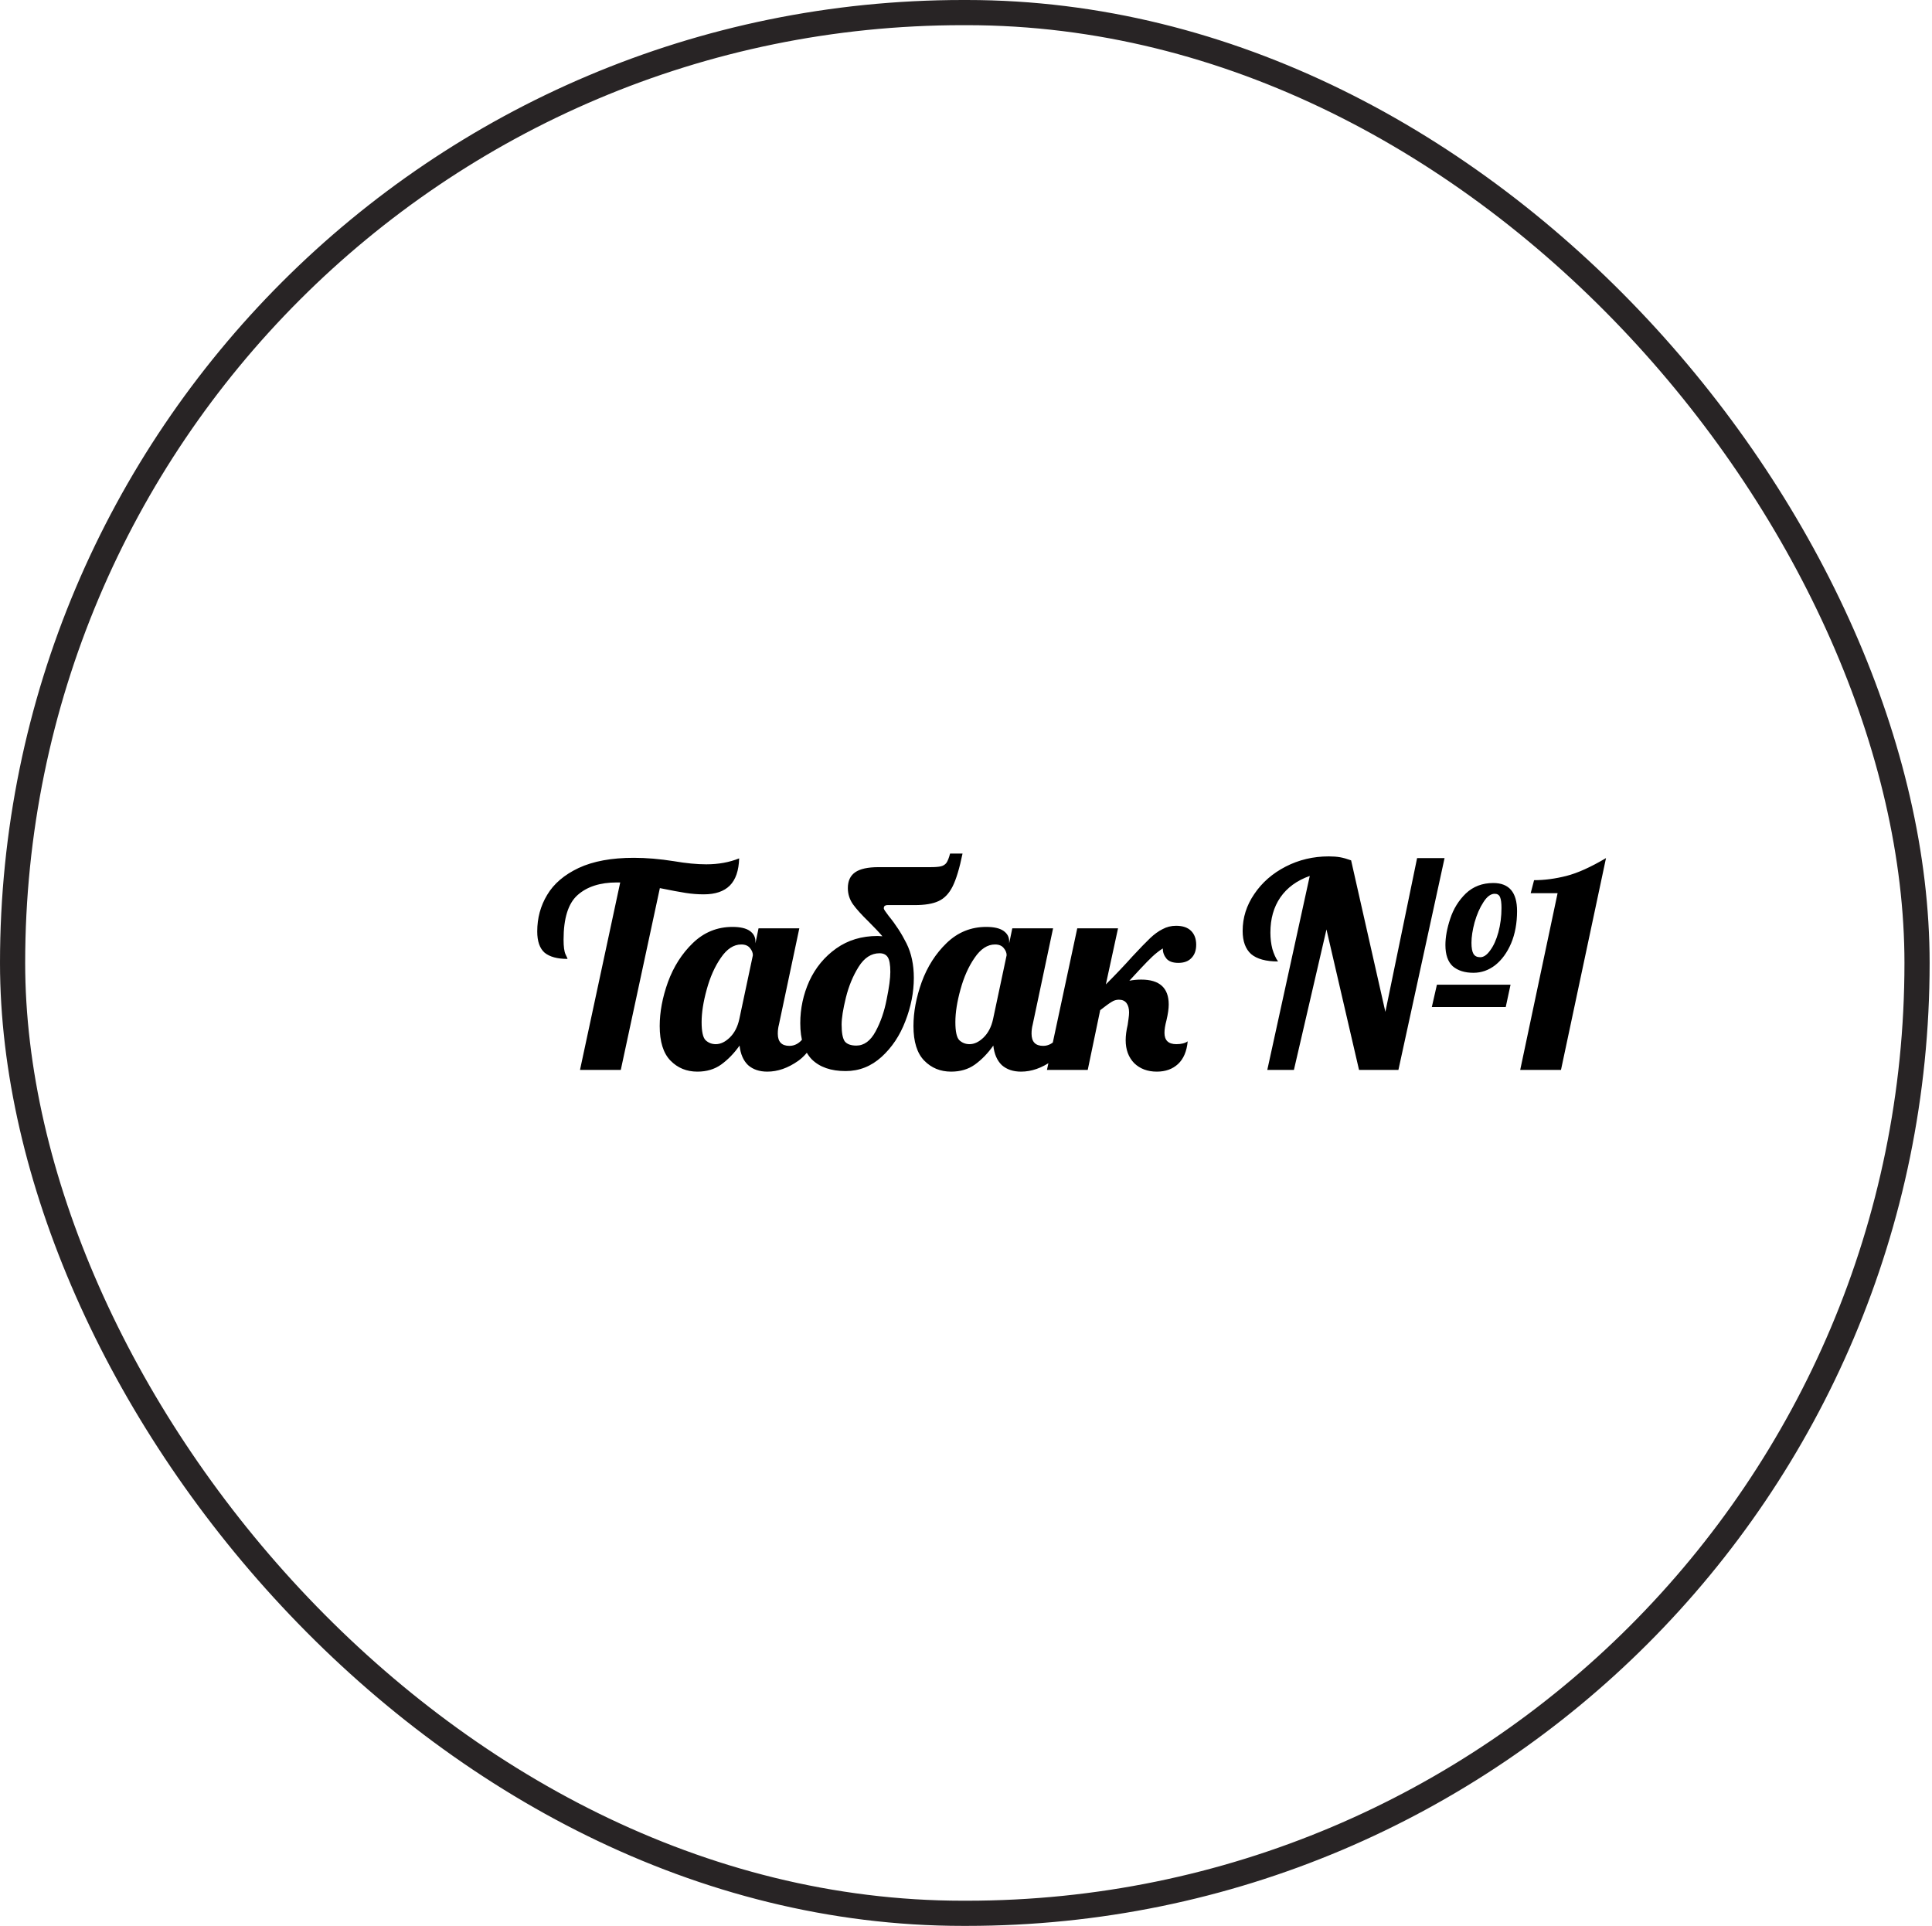
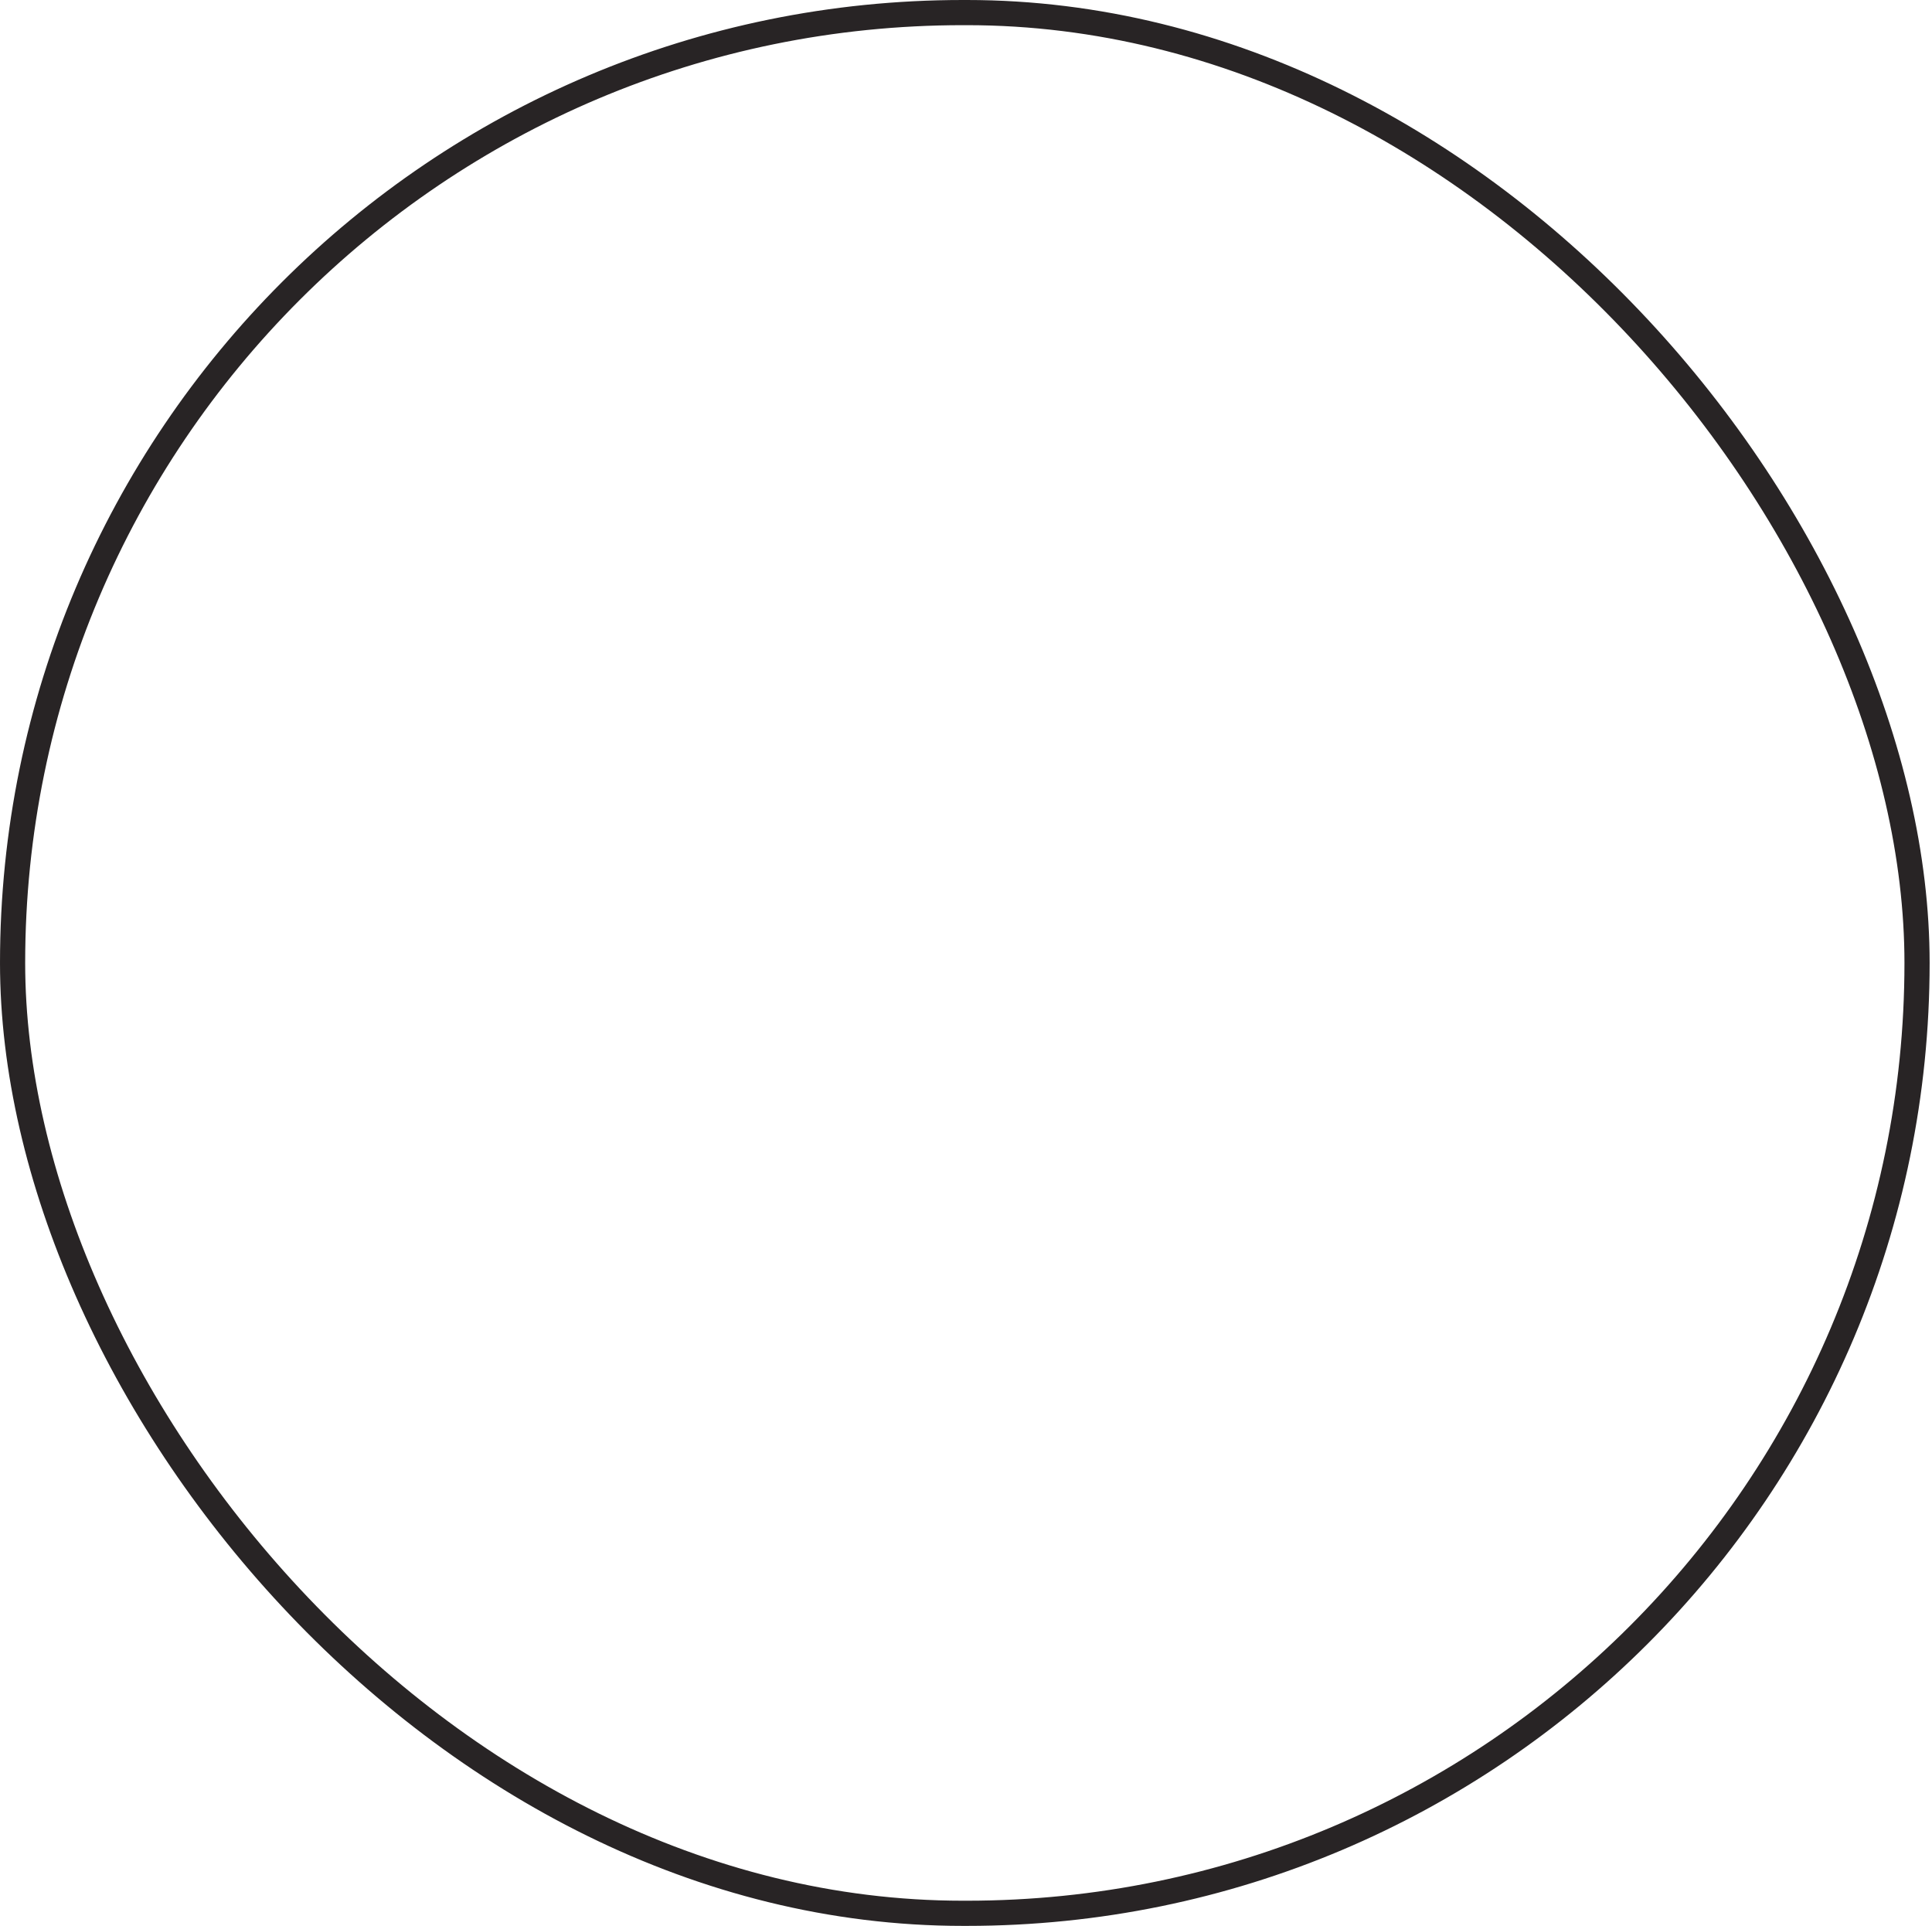
<svg xmlns="http://www.w3.org/2000/svg" width="307" height="306" viewBox="0 0 307 306" fill="none">
  <rect x="2" y="2" width="302.623" height="302" rx="151" stroke="#282425" stroke-width="4" />
-   <path d="M98.553 140.21H98.013C95.344 140.21 93.258 140.885 91.758 142.235C90.288 143.555 89.553 145.91 89.553 149.3C89.553 150.41 89.659 151.19 89.868 151.64C90.079 152.06 90.183 152.3 90.183 152.36C88.564 152.36 87.349 152.03 86.538 151.37C85.758 150.68 85.368 149.555 85.368 147.995C85.368 145.865 85.894 143.93 86.944 142.19C87.993 140.42 89.659 138.995 91.939 137.915C94.249 136.835 97.174 136.295 100.714 136.295C102.694 136.295 104.824 136.475 107.104 136.835C109.024 137.165 110.734 137.33 112.234 137.33C114.154 137.33 115.894 137.015 117.454 136.385C117.394 138.335 116.899 139.775 115.969 140.705C115.039 141.635 113.659 142.1 111.829 142.1C110.869 142.1 109.909 142.025 108.949 141.875C107.989 141.725 106.624 141.47 104.854 141.11L98.644 170H92.163L98.553 140.21ZM110.814 170.27C109.104 170.27 107.679 169.685 106.539 168.515C105.399 167.345 104.829 165.515 104.829 163.025C104.829 160.805 105.264 158.48 106.134 156.05C107.034 153.59 108.354 151.52 110.094 149.84C111.864 148.13 113.964 147.275 116.394 147.275C117.624 147.275 118.539 147.485 119.139 147.905C119.739 148.325 120.039 148.88 120.039 149.57V149.885L120.534 147.5H127.014L123.774 162.8C123.654 163.25 123.594 163.73 123.594 164.24C123.594 165.53 124.209 166.175 125.439 166.175C126.279 166.175 126.999 165.785 127.599 165.005C128.229 164.225 128.724 163.205 129.084 161.945H130.974C129.864 165.185 128.484 167.39 126.834 168.56C125.214 169.7 123.579 170.27 121.929 170.27C120.669 170.27 119.649 169.925 118.869 169.235C118.119 168.515 117.669 167.48 117.519 166.13C116.649 167.36 115.674 168.365 114.594 169.145C113.544 169.895 112.284 170.27 110.814 170.27ZM113.739 165.905C114.489 165.905 115.224 165.56 115.944 164.87C116.694 164.15 117.204 163.175 117.474 161.945L119.634 151.775C119.634 151.385 119.484 151.01 119.184 150.65C118.884 150.26 118.419 150.065 117.789 150.065C116.589 150.065 115.509 150.77 114.549 152.18C113.589 153.56 112.839 155.24 112.299 157.22C111.759 159.17 111.489 160.895 111.489 162.395C111.489 163.895 111.699 164.855 112.119 165.275C112.569 165.695 113.109 165.905 113.739 165.905ZM134.365 170.18C132.055 170.18 130.27 169.565 129.01 168.335C127.78 167.075 127.165 165.155 127.165 162.575C127.165 160.235 127.645 158 128.605 155.87C129.595 153.74 131.02 152.015 132.88 150.695C134.74 149.375 136.93 148.715 139.45 148.715L140.215 148.76C139.735 148.19 139 147.41 138.01 146.42C136.9 145.34 136.075 144.425 135.535 143.675C134.995 142.895 134.725 142.04 134.725 141.11C134.725 139.97 135.115 139.13 135.895 138.59C136.675 138.05 137.905 137.78 139.585 137.78H146.425H147.82C148.6 137.78 149.17 137.735 149.53 137.645C149.89 137.555 150.175 137.375 150.385 137.105C150.595 136.805 150.79 136.31 150.97 135.62H152.95C152.47 137.96 151.945 139.7 151.375 140.84C150.805 141.98 150.055 142.76 149.125 143.18C148.225 143.6 146.965 143.81 145.345 143.81H141.025C140.845 143.81 140.695 143.855 140.575 143.945C140.485 144.005 140.44 144.14 140.44 144.35C140.44 144.47 140.695 144.86 141.205 145.52C142.315 146.87 143.26 148.325 144.04 149.885C144.82 151.445 145.21 153.275 145.21 155.375C145.21 157.655 144.76 159.95 143.86 162.26C142.99 164.54 141.73 166.43 140.08 167.93C138.43 169.43 136.525 170.18 134.365 170.18ZM136.075 166.13C137.305 166.13 138.325 165.38 139.135 163.88C139.945 162.38 140.53 160.685 140.89 158.795C141.28 156.905 141.475 155.45 141.475 154.43C141.475 153.29 141.34 152.51 141.07 152.09C140.8 151.67 140.365 151.46 139.765 151.46C138.445 151.46 137.335 152.18 136.435 153.62C135.535 155.06 134.86 156.695 134.41 158.525C133.96 160.355 133.735 161.78 133.735 162.8C133.735 164.09 133.9 164.975 134.23 165.455C134.59 165.905 135.205 166.13 136.075 166.13ZM151.136 170.27C149.426 170.27 148.001 169.685 146.861 168.515C145.721 167.345 145.151 165.515 145.151 163.025C145.151 160.805 145.586 158.48 146.456 156.05C147.356 153.59 148.676 151.52 150.416 149.84C152.186 148.13 154.286 147.275 156.716 147.275C157.946 147.275 158.861 147.485 159.461 147.905C160.061 148.325 160.361 148.88 160.361 149.57V149.885L160.856 147.5H167.336L164.096 162.8C163.976 163.25 163.916 163.73 163.916 164.24C163.916 165.53 164.531 166.175 165.761 166.175C166.601 166.175 167.321 165.785 167.921 165.005C168.551 164.225 169.046 163.205 169.406 161.945H171.296C170.186 165.185 168.806 167.39 167.156 168.56C165.536 169.7 163.901 170.27 162.251 170.27C160.991 170.27 159.971 169.925 159.191 169.235C158.441 168.515 157.991 167.48 157.841 166.13C156.971 167.36 155.996 168.365 154.916 169.145C153.866 169.895 152.606 170.27 151.136 170.27ZM154.061 165.905C154.811 165.905 155.546 165.56 156.266 164.87C157.016 164.15 157.526 163.175 157.796 161.945L159.956 151.775C159.956 151.385 159.806 151.01 159.506 150.65C159.206 150.26 158.741 150.065 158.111 150.065C156.911 150.065 155.831 150.77 154.871 152.18C153.911 153.56 153.161 155.24 152.621 157.22C152.081 159.17 151.811 160.895 151.811 162.395C151.811 163.895 152.021 164.855 152.441 165.275C152.891 165.695 153.431 165.905 154.061 165.905ZM183.823 170.27C182.353 170.27 181.153 169.82 180.223 168.92C179.323 167.99 178.873 166.775 178.873 165.275C178.873 164.555 178.978 163.745 179.188 162.845C179.218 162.635 179.263 162.32 179.323 161.9C179.383 161.48 179.413 161.135 179.413 160.865C179.413 160.235 179.278 159.74 179.008 159.38C178.738 159.02 178.333 158.84 177.793 158.84C177.373 158.84 176.983 158.96 176.623 159.2C176.263 159.41 175.663 159.845 174.823 160.505L172.843 170H166.363L171.178 147.5H177.658L175.723 156.41C177.283 154.85 178.693 153.365 179.953 151.955C181.183 150.635 182.113 149.675 182.743 149.075C183.403 148.445 184.063 147.965 184.723 147.635C185.383 147.275 186.103 147.095 186.883 147.095C187.933 147.095 188.728 147.365 189.268 147.905C189.808 148.445 190.078 149.18 190.078 150.11C190.078 151.01 189.823 151.715 189.313 152.225C188.833 152.735 188.143 152.99 187.243 152.99C186.373 152.99 185.743 152.765 185.353 152.315C184.963 151.835 184.768 151.295 184.768 150.695C184.168 151.085 183.613 151.52 183.103 152C182.623 152.45 181.963 153.125 181.123 154.025C180.043 155.195 179.488 155.795 179.458 155.825C180.058 155.705 180.688 155.645 181.348 155.645C184.258 155.645 185.713 156.965 185.713 159.605C185.713 160.265 185.593 161.105 185.353 162.125C185.143 162.905 185.038 163.565 185.038 164.105C185.038 165.305 185.668 165.905 186.928 165.905C187.708 165.905 188.308 165.755 188.728 165.455C188.578 167.045 188.068 168.245 187.198 169.055C186.328 169.865 185.203 170.27 183.823 170.27ZM208.125 139.175C206.085 139.895 204.525 141.035 203.445 142.595C202.395 144.125 201.87 145.985 201.87 148.175C201.87 149.105 201.975 149.975 202.185 150.785C202.425 151.595 202.725 152.255 203.085 152.765C201.165 152.765 199.74 152.375 198.81 151.595C197.91 150.785 197.46 149.555 197.46 147.905C197.46 145.805 198.075 143.855 199.305 142.055C200.535 140.225 202.2 138.77 204.3 137.69C206.4 136.61 208.68 136.07 211.14 136.07C211.83 136.07 212.43 136.115 212.94 136.205C213.45 136.295 214.035 136.46 214.695 136.7L220.14 160.775L225.18 136.34H229.545L222.21 170H215.955L210.78 147.68L205.605 170H201.375L208.125 139.175ZM234.135 154.565C232.755 154.565 231.66 154.22 230.85 153.53C230.07 152.81 229.68 151.685 229.68 150.155C229.68 148.895 229.935 147.5 230.445 145.97C230.955 144.41 231.78 143.075 232.92 141.965C234.09 140.855 235.545 140.3 237.285 140.3C239.805 140.3 241.065 141.785 241.065 144.755C241.065 146.675 240.75 148.385 240.12 149.885C239.49 151.355 238.65 152.51 237.6 153.35C236.55 154.16 235.395 154.565 234.135 154.565ZM235.215 152.09C235.755 152.09 236.28 151.73 236.79 151.01C237.33 150.29 237.765 149.33 238.095 148.13C238.425 146.9 238.59 145.61 238.59 144.26C238.59 143.48 238.515 142.91 238.365 142.55C238.215 142.19 237.93 142.01 237.51 142.01C236.88 142.01 236.28 142.46 235.71 143.36C235.14 144.23 234.675 145.295 234.315 146.555C233.985 147.785 233.82 148.865 233.82 149.795C233.82 150.605 233.925 151.19 234.135 151.55C234.345 151.91 234.705 152.09 235.215 152.09ZM228.33 156.455H240.03L239.265 160.01H227.52L228.33 156.455ZM247.504 141.92H243.229L243.769 139.85C245.419 139.85 247.129 139.625 248.899 139.175C250.669 138.725 252.769 137.78 255.199 136.34L248.044 170H241.564L247.504 141.92Z" fill="black" />
</svg>